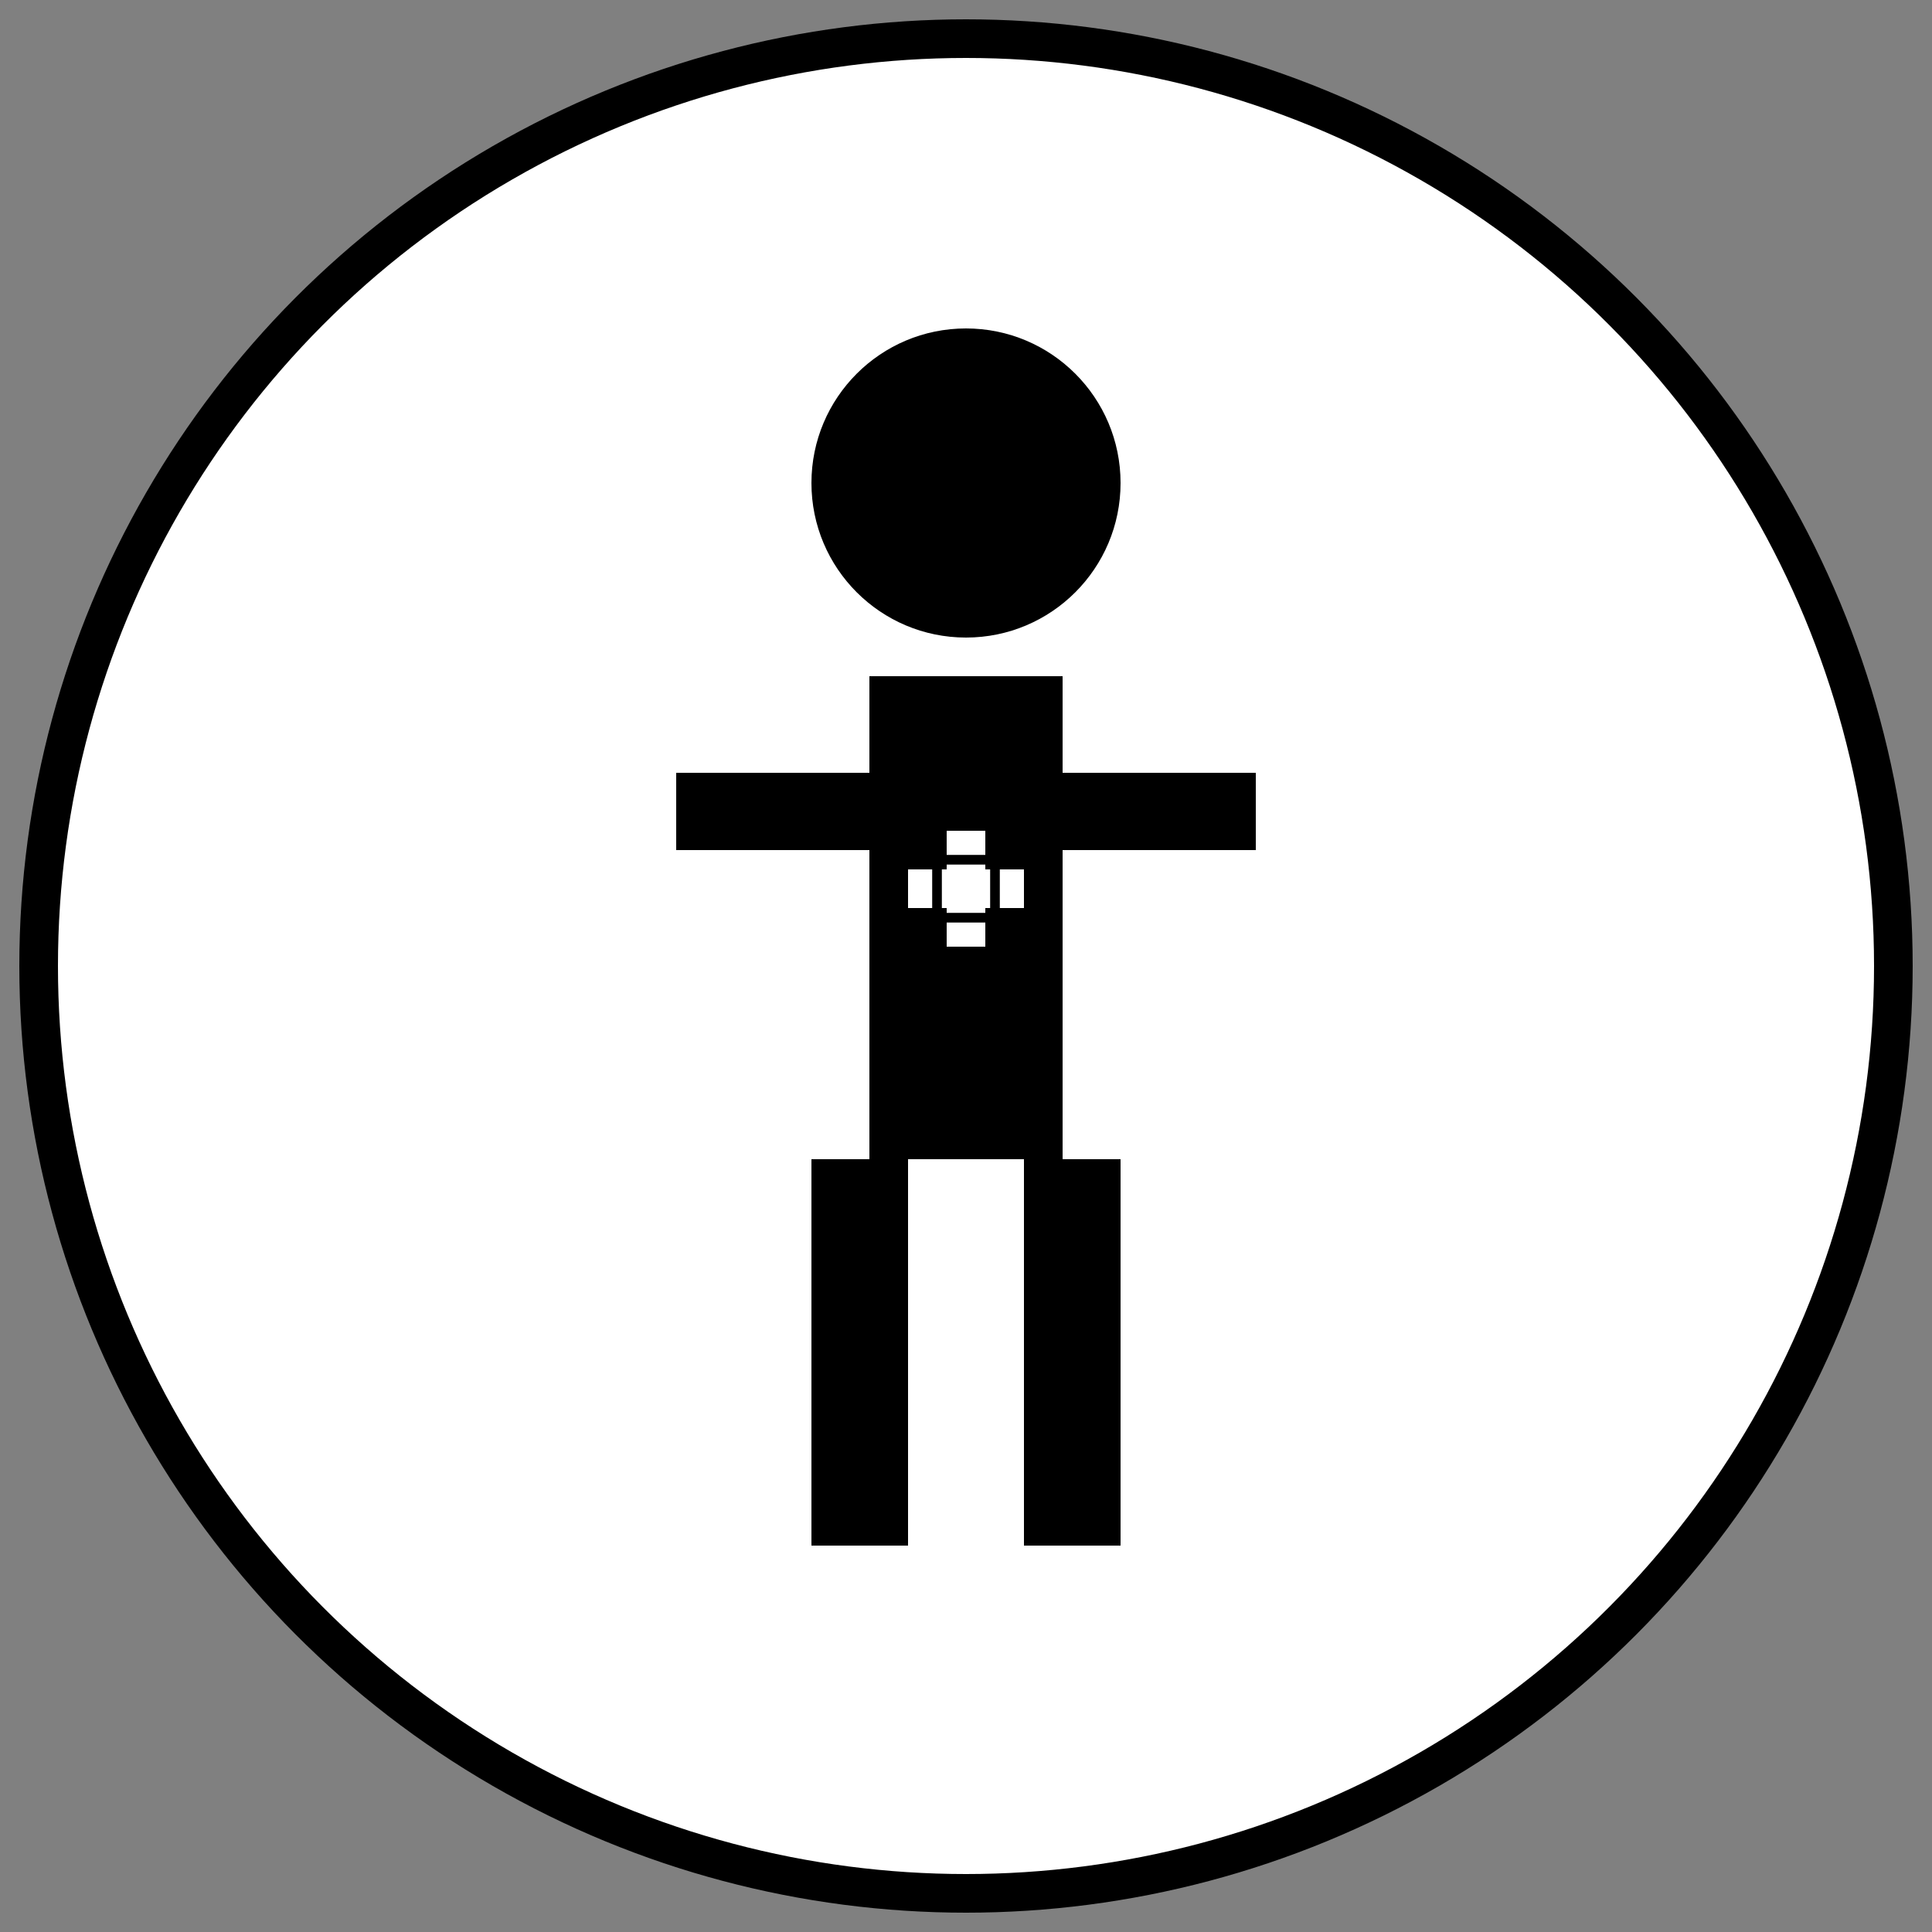
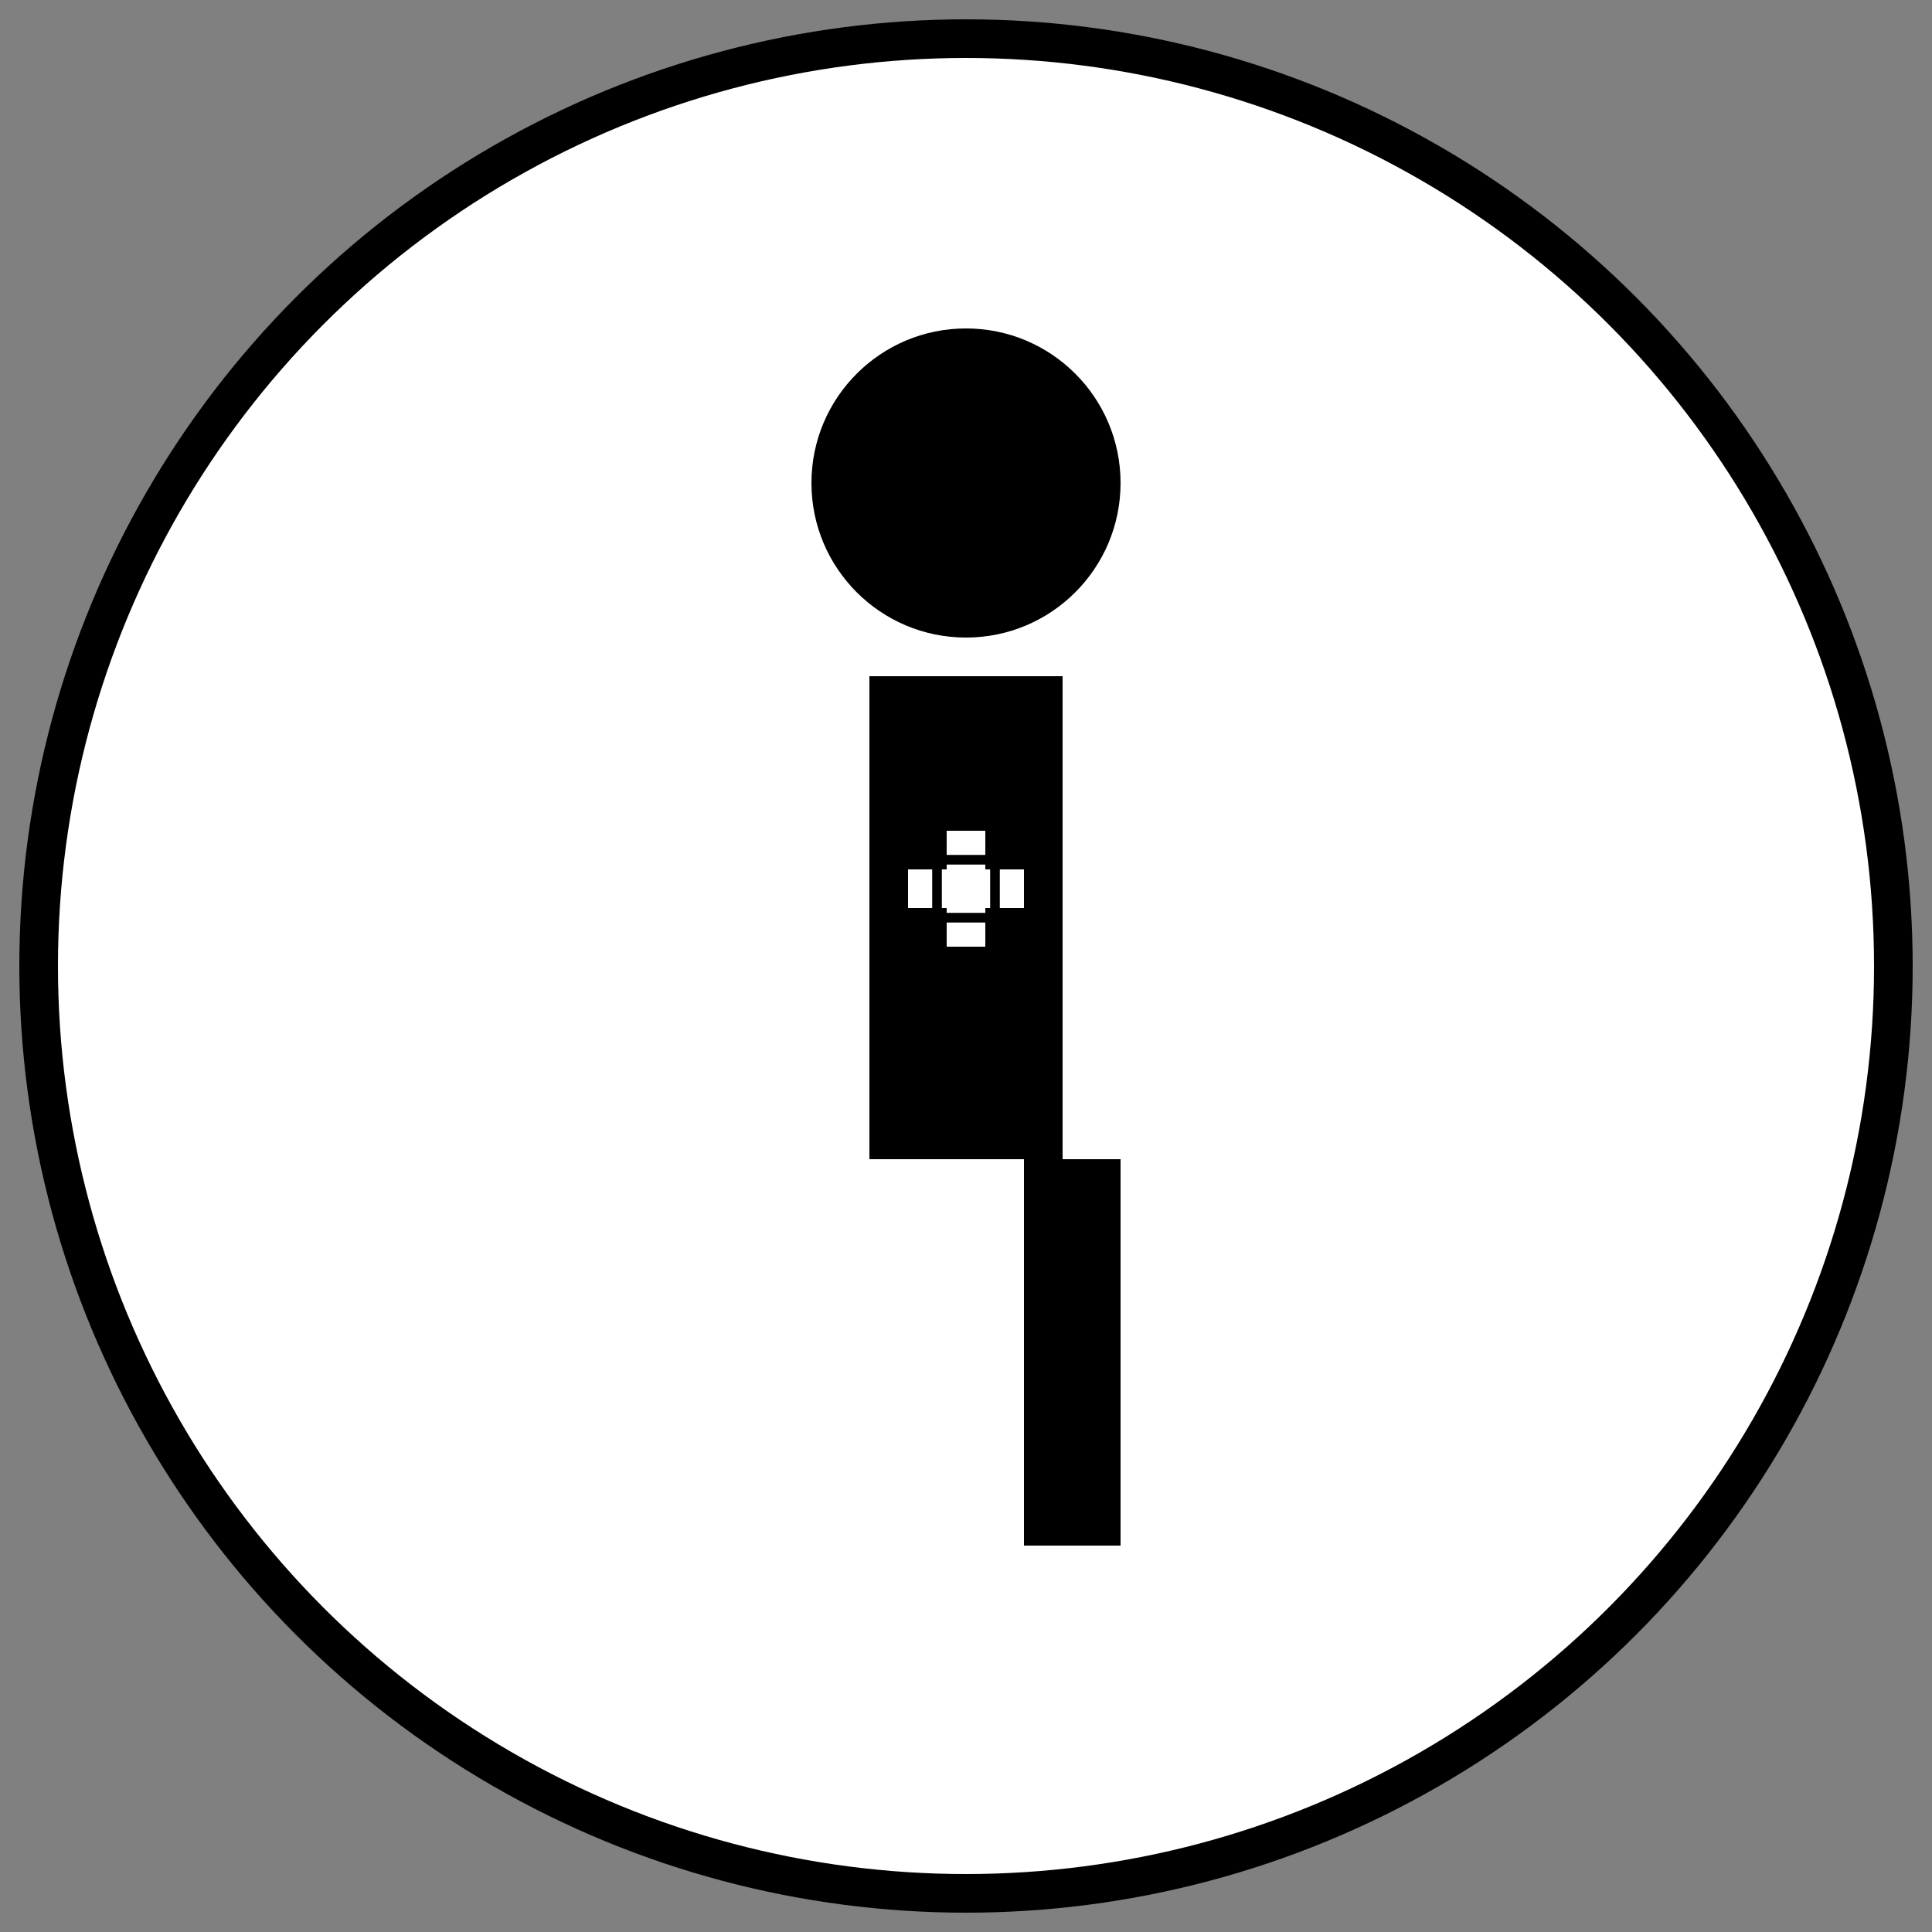
<svg xmlns="http://www.w3.org/2000/svg" viewBox="0 0 100 100" width="100" height="100">
  <rect x="0" y="0" width="100" height="100" fill="#808080" stroke="none" />
  <title>Ostomate Symbol - International Accessibility Symbol for People with Ostomies</title>
  <desc>Human figure with plus symbol indicating accessible restroom facilities for ostomates</desc>
  <circle cx="50" cy="50" r="48" fill="white" stroke="black" stroke-width="2" />
  <circle cx="50" cy="25" r="8" fill="black" />
  <rect x="45" y="35" width="10" height="25" fill="black" />
-   <rect x="35" y="40" width="12" height="4" fill="black" />
-   <rect x="53" y="40" width="12" height="4" fill="black" />
-   <rect x="42" y="60" width="5" height="20" fill="black" />
  <rect x="53" y="60" width="5" height="20" fill="black" />
  <rect x="47" y="45" width="6" height="2" fill="white" />
  <rect x="49" y="43" width="2" height="6" fill="white" />
  <rect x="46.5" y="44.5" width="7" height="3" fill="none" stroke="black" stroke-width="0.5" />
  <rect x="48.5" y="42.5" width="3" height="7" fill="none" stroke="black" stroke-width="0.5" />
</svg>